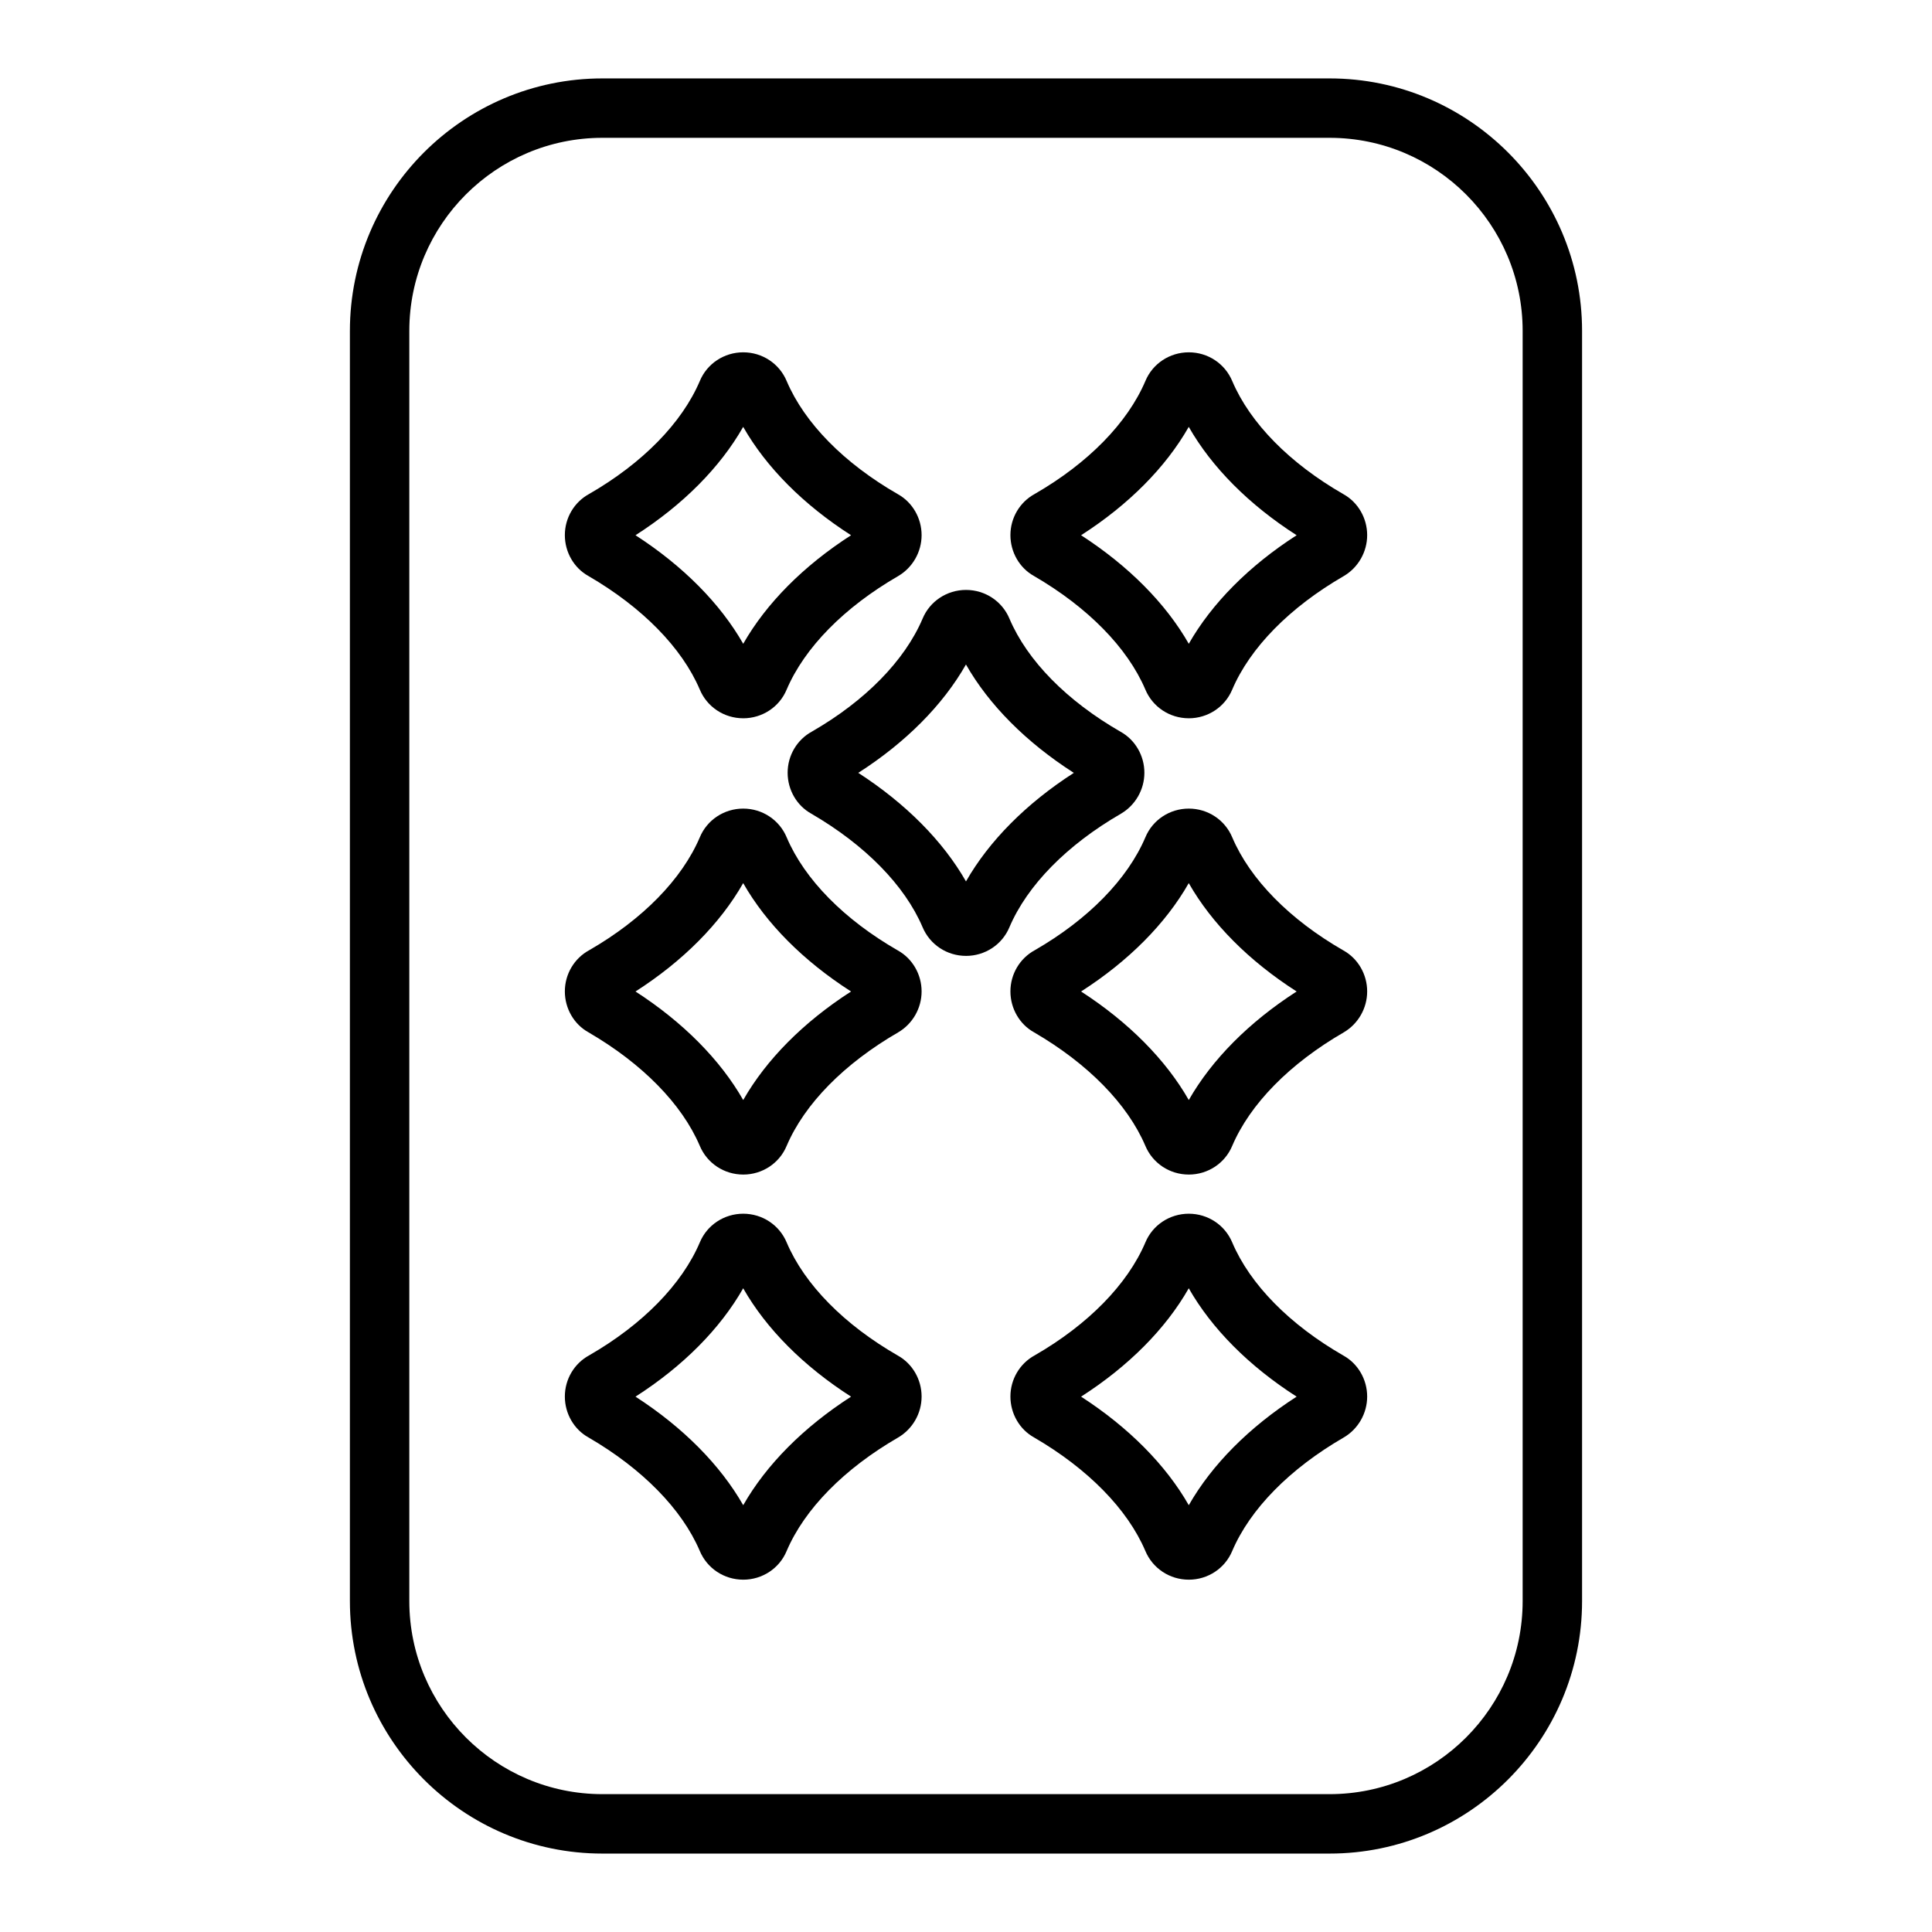
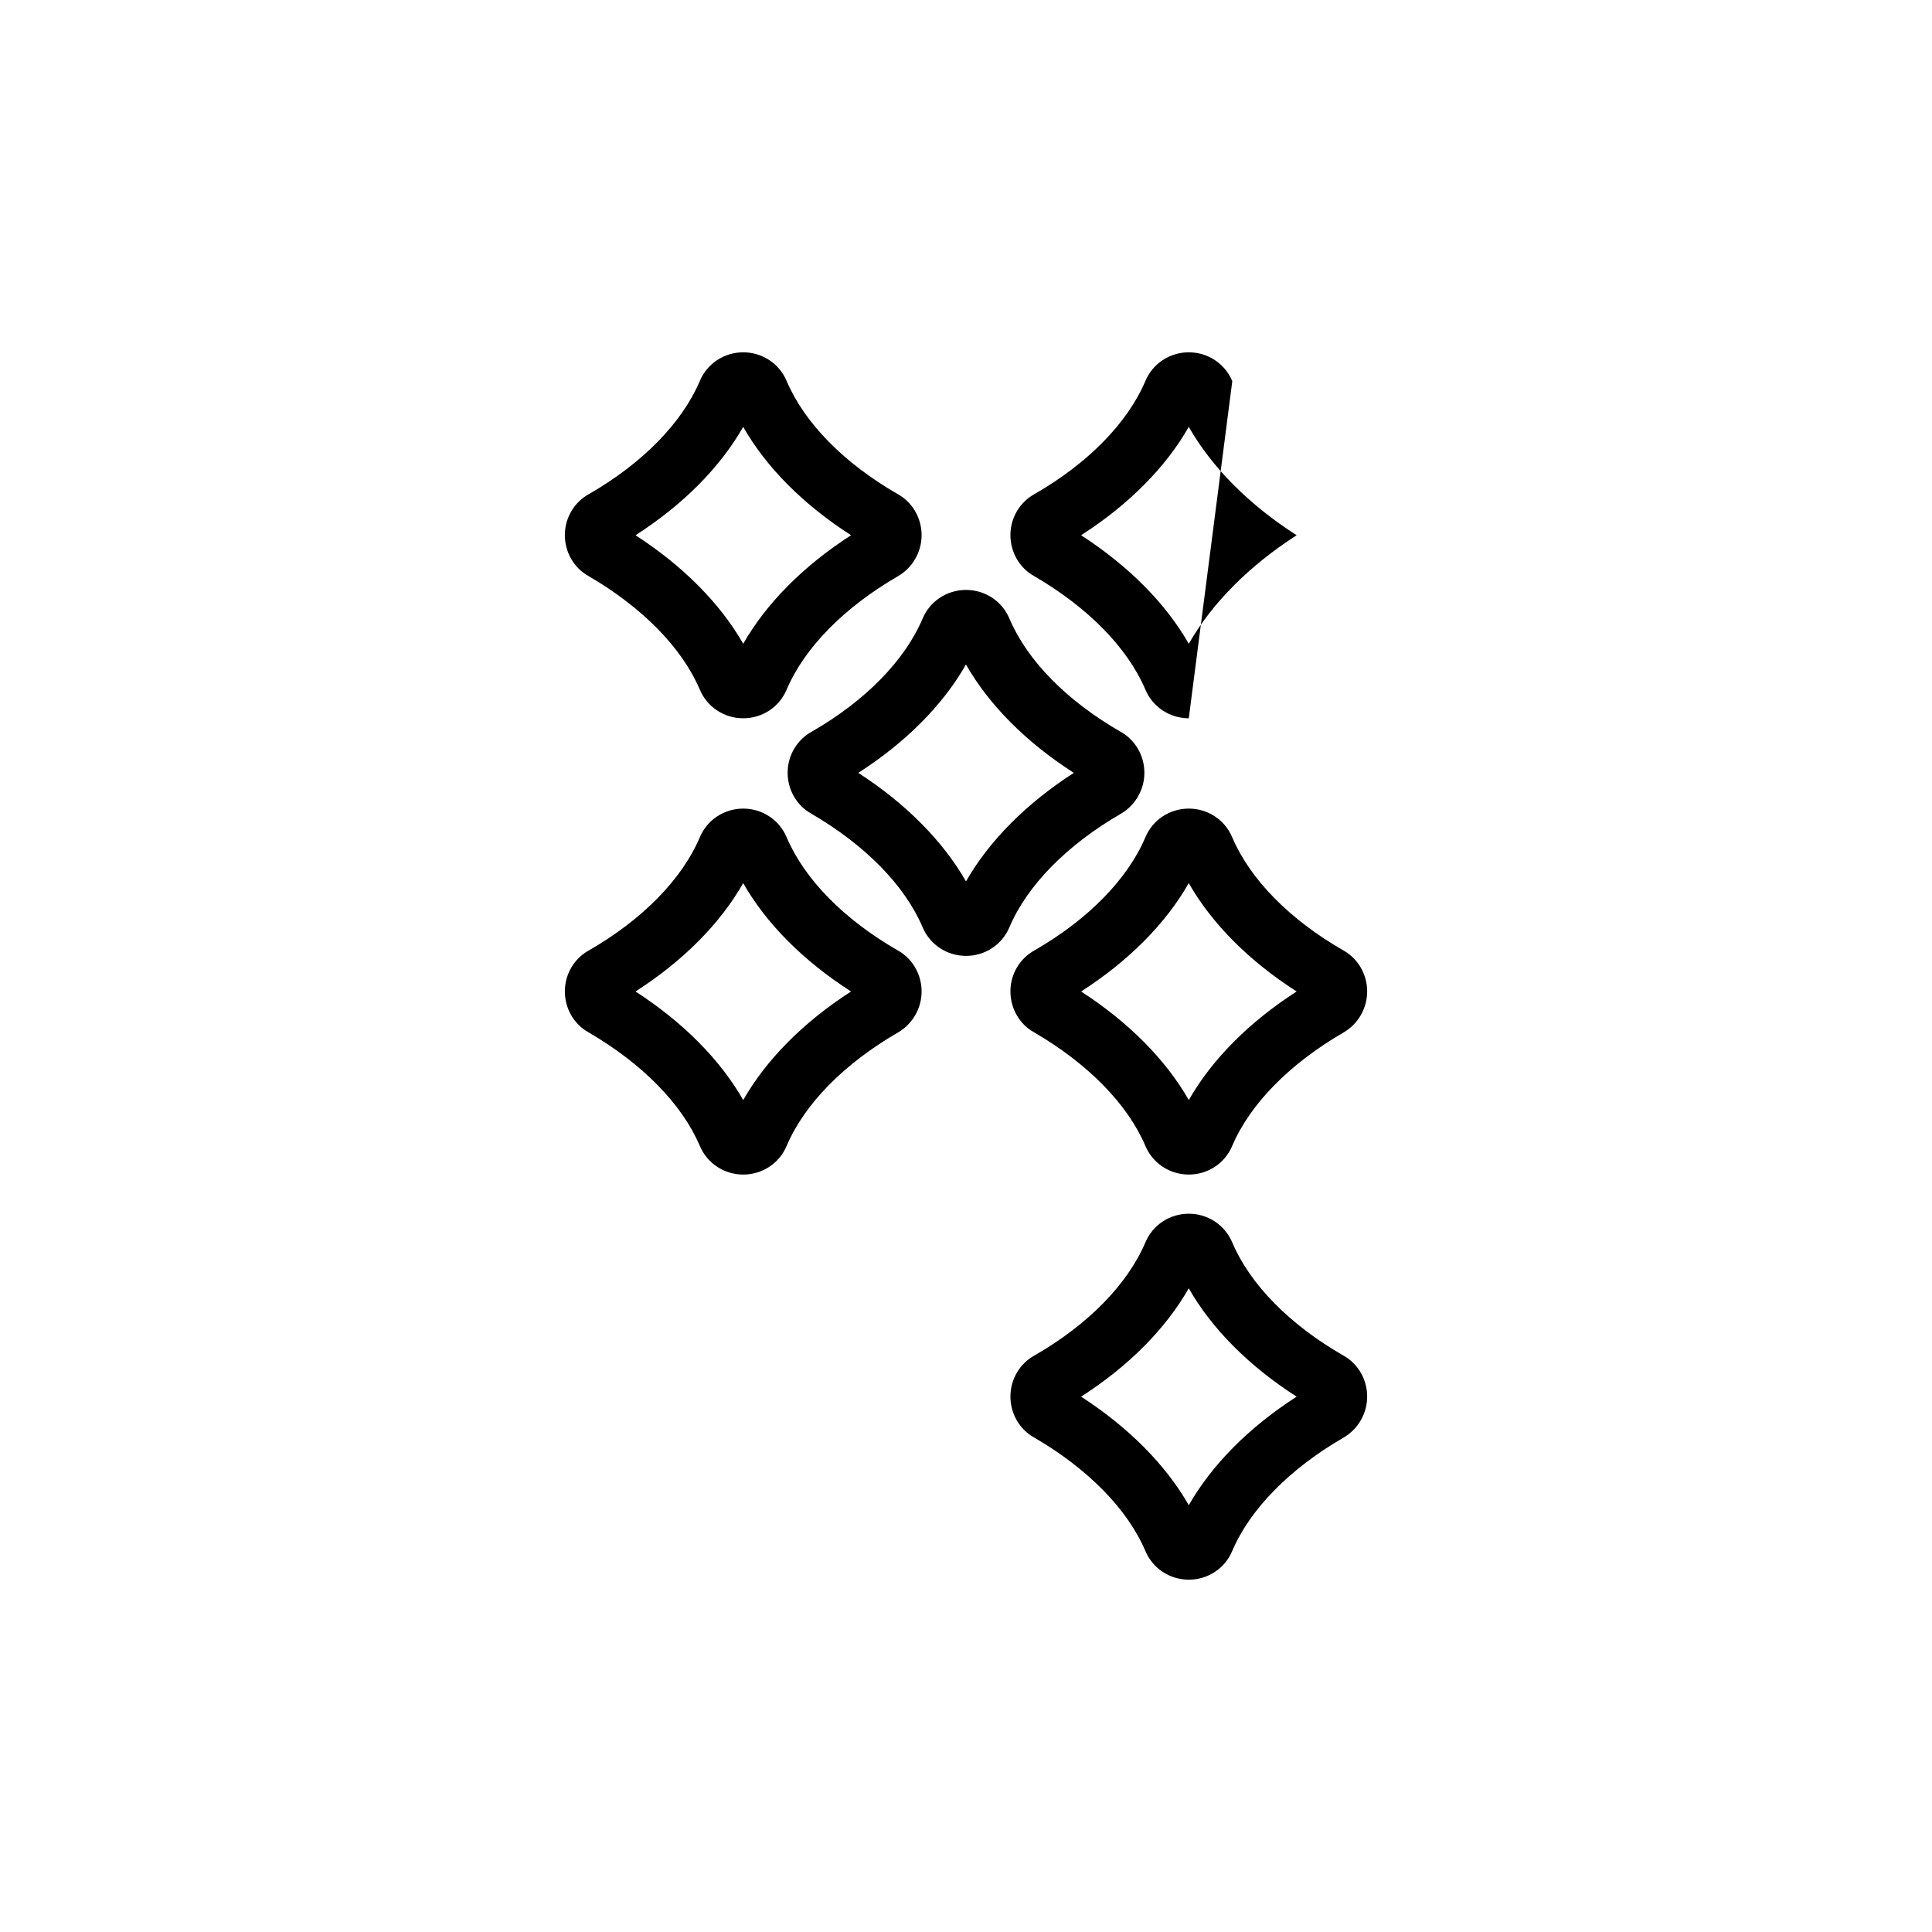
<svg xmlns="http://www.w3.org/2000/svg" fill="#000000" width="800px" height="800px" version="1.1" viewBox="144 144 512 512">
  <g>
-     <path d="m496.35 164.78h-192.71c-36.895 0-66.914 30.016-66.914 66.914v336.61c0 36.895 30.016 66.914 66.914 66.914h192.71c36.895 0 66.914-30.016 66.914-66.914v-336.61c0-36.898-30.016-66.914-66.914-66.914zm51.168 403.52c0 28.215-22.953 51.168-51.168 51.168h-192.71c-28.215 0-51.168-22.953-51.168-51.168v-336.61c0-28.215 22.953-51.168 51.168-51.168h192.71c28.215 0 51.168 22.953 51.168 51.168z" />
    <path d="m340.96 334.35c-5.062 0-9.59-3-11.523-7.644-4.723-11.051-15.207-21.75-29.504-30.062-3.793-2.102-6.242-6.281-6.242-10.824 0-4.582 2.481-8.777 6.481-10.941 14.082-8.117 24.547-18.773 29.293-29.922 1.914-4.59 6.438-7.59 11.5-7.59s9.59 3 11.523 7.644c4.731 11.109 15.199 21.766 29.473 29.961 3.832 2.133 6.273 6.312 6.273 10.848 0 4.449-2.379 8.605-6.211 10.848-14.328 8.289-24.812 18.965-29.559 30.094-1.914 4.59-6.441 7.59-11.504 7.59zm-28.543-48.508c12.625 8.164 22.465 18.113 28.543 28.766 6.117-10.723 15.996-20.672 28.582-28.766-12.625-8.086-22.5-18.02-28.59-28.719-6.098 10.73-15.965 20.664-28.535 28.719z" />
-     <path d="m340.96 562.63c-5.062 0-9.59-3-11.523-7.644-4.723-11.051-15.207-21.75-29.504-30.062-3.793-2.102-6.242-6.281-6.242-10.824 0-4.582 2.481-8.777 6.481-10.941 14.082-8.117 24.547-18.773 29.293-29.922 1.914-4.59 6.438-7.59 11.5-7.59s9.59 3 11.523 7.644c4.731 11.109 15.199 21.766 29.473 29.961 3.832 2.133 6.273 6.312 6.273 10.848 0 4.449-2.379 8.605-6.211 10.848-14.328 8.289-24.812 18.965-29.559 30.094-1.914 4.594-6.441 7.59-11.504 7.59zm-28.543-48.504c12.625 8.164 22.465 18.113 28.543 28.766 6.117-10.723 15.996-20.672 28.582-28.766-12.625-8.086-22.5-18.02-28.59-28.719-6.098 10.73-15.965 20.664-28.535 28.719z" />
    <path d="m340.96 455.27c-5.062 0-9.59-3-11.523-7.644-4.723-11.051-15.207-21.75-29.504-30.062-3.793-2.102-6.242-6.281-6.242-10.824 0-4.582 2.481-8.777 6.481-10.941 14.082-8.117 24.547-18.773 29.293-29.922 1.914-4.59 6.438-7.59 11.5-7.59s9.59 3 11.523 7.644c4.731 11.109 15.199 21.766 29.473 29.961 3.832 2.133 6.273 6.312 6.273 10.848 0 4.449-2.379 8.605-6.211 10.848-14.328 8.289-24.812 18.965-29.559 30.094-1.914 4.59-6.441 7.59-11.504 7.59zm-28.543-48.516c12.625 8.164 22.465 18.113 28.543 28.766 6.117-10.723 15.996-20.672 28.582-28.766-12.625-8.086-22.5-18.02-28.59-28.719-6.098 10.73-15.965 20.664-28.535 28.719z" />
-     <path d="m459.04 334.35c-5.062 0-9.59-3-11.523-7.644-4.723-11.051-15.207-21.75-29.504-30.062-3.793-2.102-6.242-6.281-6.242-10.824 0-4.582 2.481-8.777 6.481-10.941 14.082-8.117 24.547-18.773 29.293-29.922 1.914-4.59 6.438-7.59 11.5-7.59s9.59 3 11.523 7.644c4.731 11.109 15.199 21.766 29.473 29.961 3.832 2.133 6.273 6.312 6.273 10.848 0 4.449-2.379 8.605-6.211 10.848-14.328 8.289-24.812 18.965-29.559 30.094-1.918 4.59-6.441 7.59-11.504 7.59zm-28.543-48.508c12.625 8.164 22.465 18.113 28.543 28.766 6.117-10.723 15.996-20.672 28.582-28.766-12.625-8.086-22.5-18.02-28.59-28.719-6.102 10.73-15.965 20.664-28.535 28.719z" />
+     <path d="m459.04 334.35c-5.062 0-9.59-3-11.523-7.644-4.723-11.051-15.207-21.75-29.504-30.062-3.793-2.102-6.242-6.281-6.242-10.824 0-4.582 2.481-8.777 6.481-10.941 14.082-8.117 24.547-18.773 29.293-29.922 1.914-4.59 6.438-7.59 11.5-7.59s9.59 3 11.523 7.644zm-28.543-48.508c12.625 8.164 22.465 18.113 28.543 28.766 6.117-10.723 15.996-20.672 28.582-28.766-12.625-8.086-22.5-18.02-28.59-28.719-6.102 10.73-15.965 20.664-28.535 28.719z" />
    <path d="m400 397.32c-5.062 0-9.59-3-11.523-7.644-4.723-11.051-15.207-21.75-29.504-30.062-3.793-2.102-6.242-6.281-6.242-10.824 0-4.582 2.481-8.777 6.481-10.941 14.082-8.117 24.547-18.773 29.293-29.922 1.914-4.59 6.438-7.59 11.5-7.59s9.59 3 11.523 7.644c4.731 11.109 15.199 21.766 29.473 29.961 3.832 2.133 6.273 6.312 6.273 10.848 0 4.449-2.379 8.605-6.211 10.848-14.328 8.289-24.812 18.965-29.559 30.094-1.918 4.594-6.445 7.59-11.504 7.59zm-28.547-48.504c12.625 8.164 22.465 18.113 28.543 28.766 6.117-10.723 15.996-20.672 28.582-28.766-12.625-8.086-22.5-18.02-28.59-28.719-6.098 10.73-15.961 20.664-28.535 28.719z" />
    <path d="m459.04 562.63c-5.062 0-9.59-3-11.523-7.644-4.723-11.051-15.207-21.75-29.504-30.062-3.793-2.102-6.242-6.281-6.242-10.824 0-4.582 2.481-8.777 6.481-10.941 14.082-8.117 24.547-18.773 29.293-29.922 1.914-4.59 6.438-7.59 11.5-7.59s9.59 3 11.523 7.644c4.731 11.109 15.199 21.766 29.473 29.961 3.832 2.133 6.273 6.312 6.273 10.848 0 4.449-2.379 8.605-6.211 10.848-14.328 8.289-24.812 18.965-29.559 30.094-1.918 4.594-6.441 7.59-11.504 7.59zm-28.543-48.504c12.625 8.164 22.465 18.113 28.543 28.766 6.117-10.723 15.996-20.672 28.582-28.766-12.625-8.086-22.5-18.02-28.59-28.719-6.102 10.73-15.965 20.664-28.535 28.719z" />
    <path d="m459.04 455.27c-5.062 0-9.59-3-11.523-7.644-4.723-11.051-15.207-21.75-29.504-30.062-3.793-2.102-6.242-6.281-6.242-10.824 0-4.582 2.481-8.777 6.481-10.941 14.082-8.117 24.547-18.773 29.293-29.922 1.914-4.59 6.438-7.59 11.5-7.59s9.59 3 11.523 7.644c4.731 11.109 15.199 21.766 29.473 29.961 3.832 2.133 6.273 6.312 6.273 10.848 0 4.449-2.379 8.605-6.211 10.848-14.328 8.289-24.812 18.965-29.559 30.094-1.918 4.59-6.441 7.59-11.504 7.59zm-28.543-48.516c12.625 8.164 22.465 18.113 28.543 28.766 6.117-10.723 15.996-20.672 28.582-28.766-12.625-8.086-22.5-18.02-28.59-28.719-6.102 10.73-15.965 20.664-28.535 28.719z" />
  </g>
</svg>